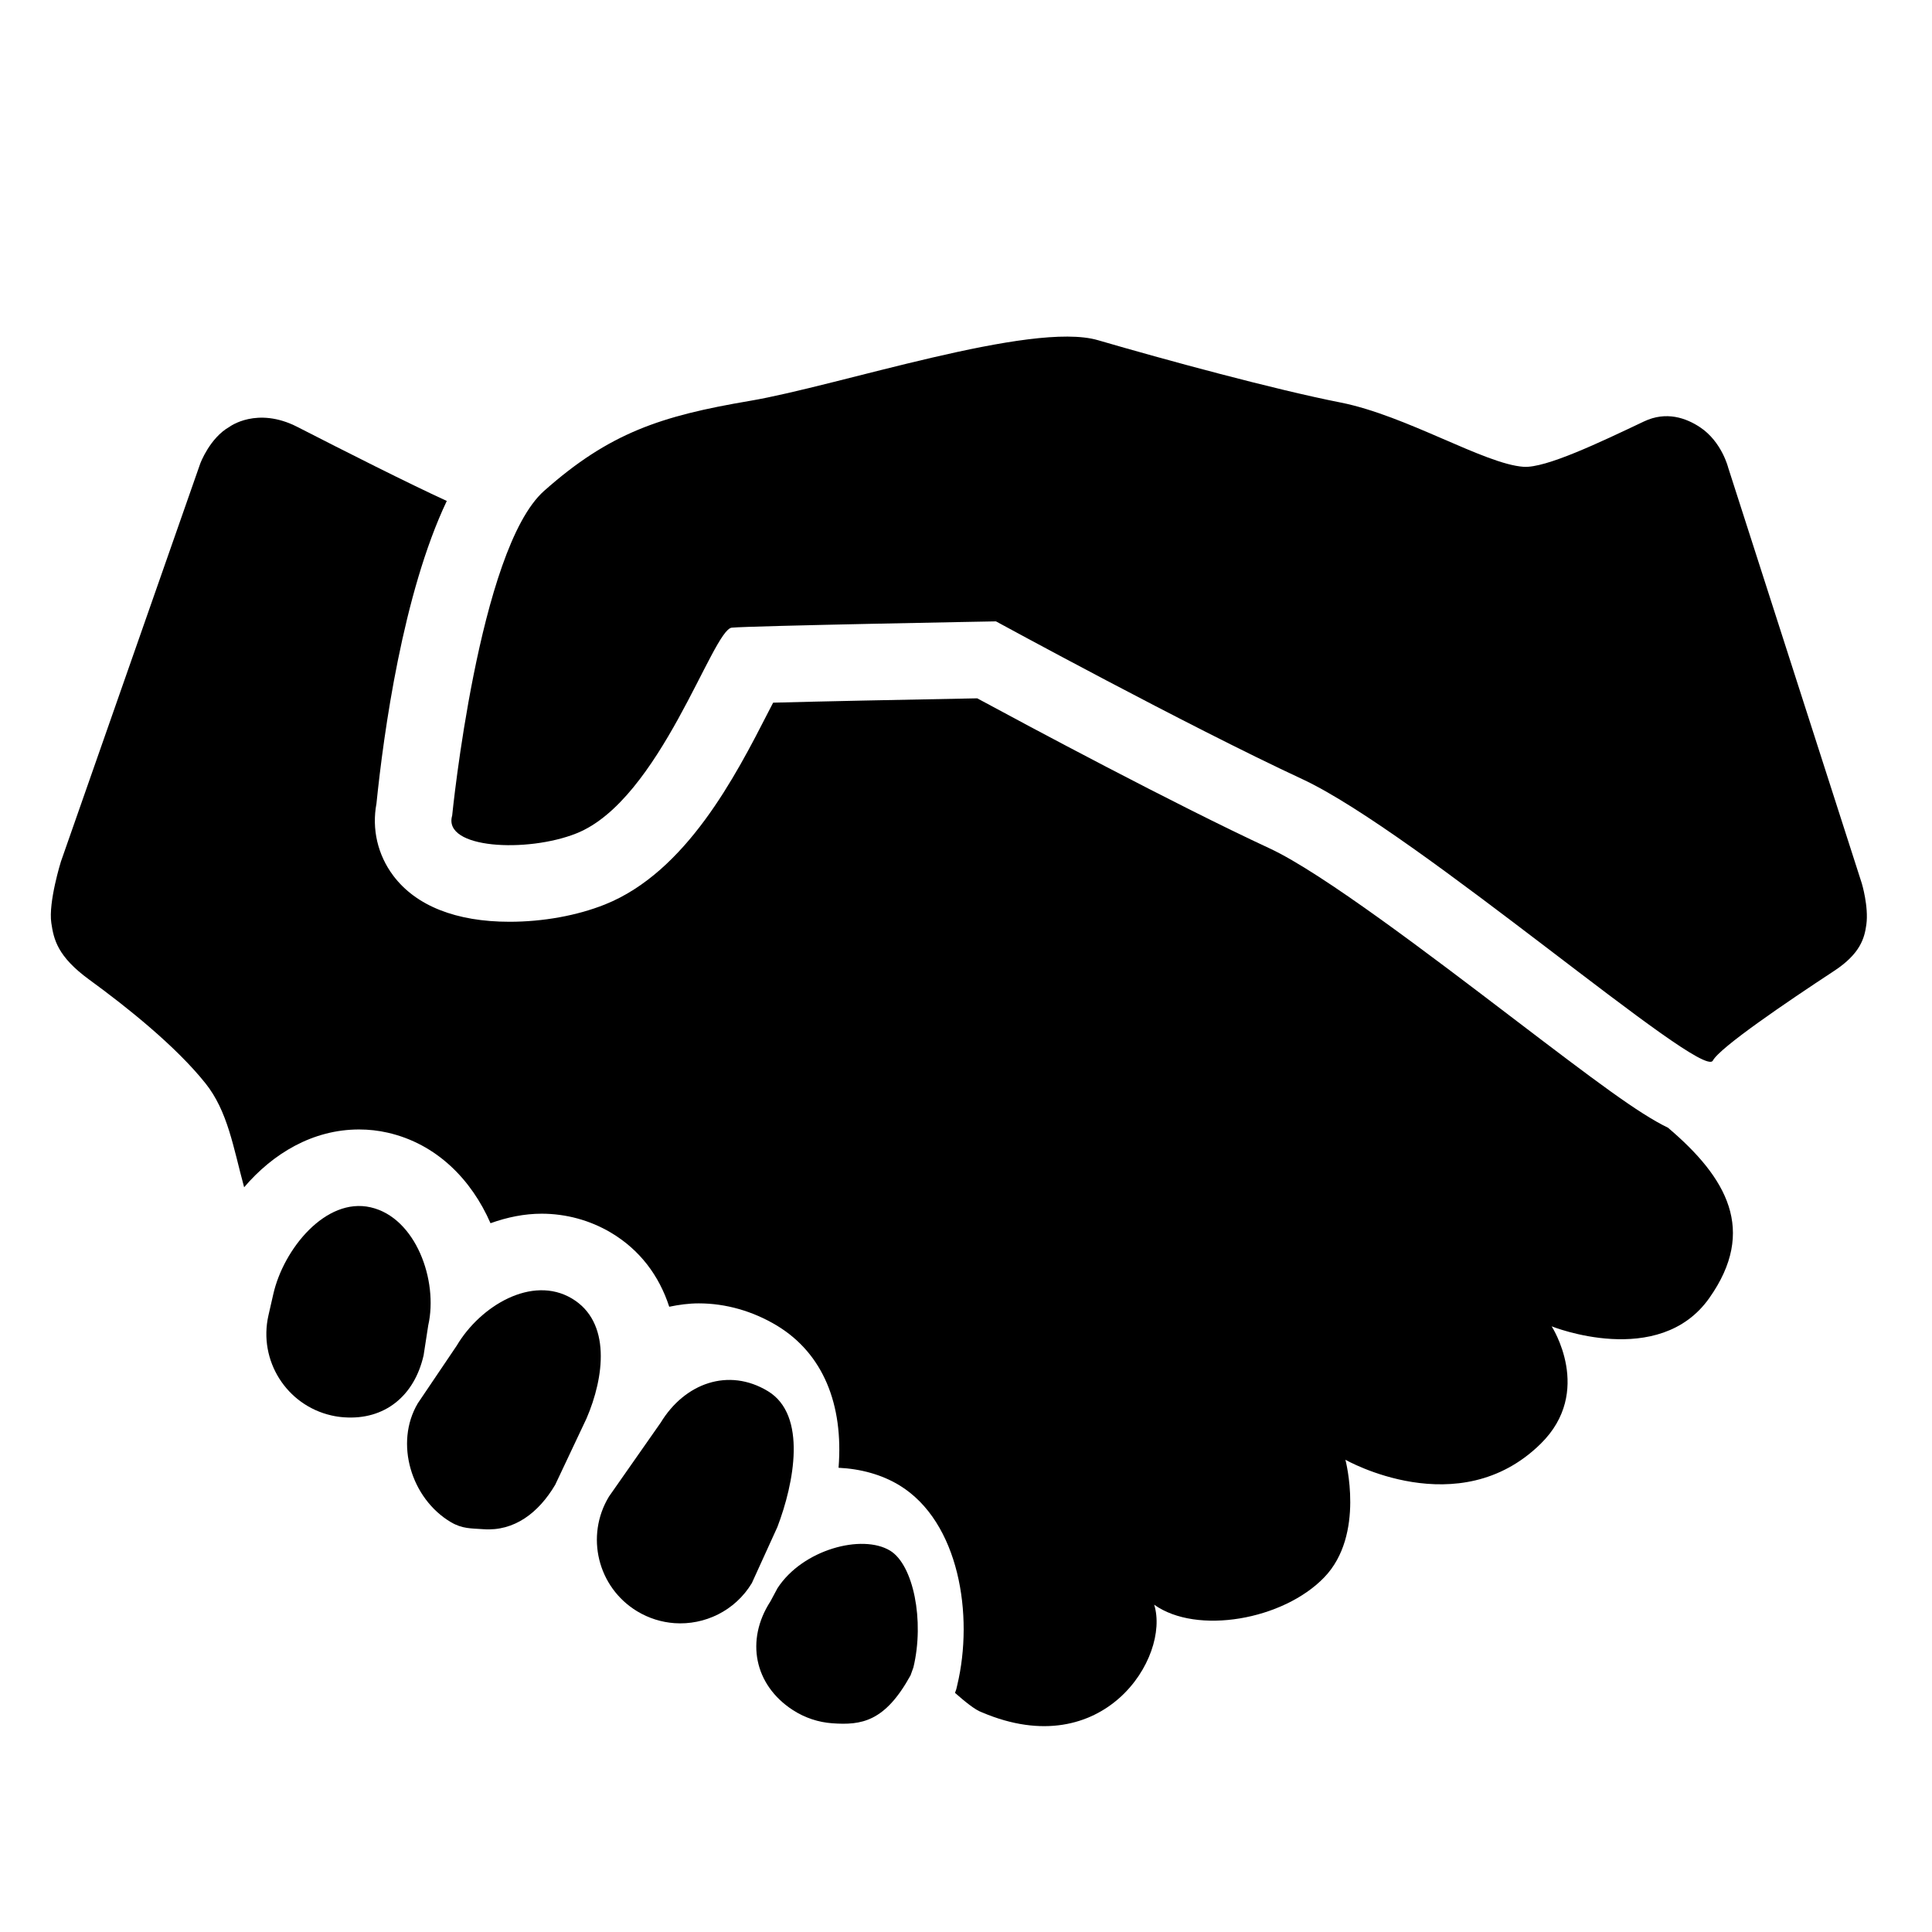
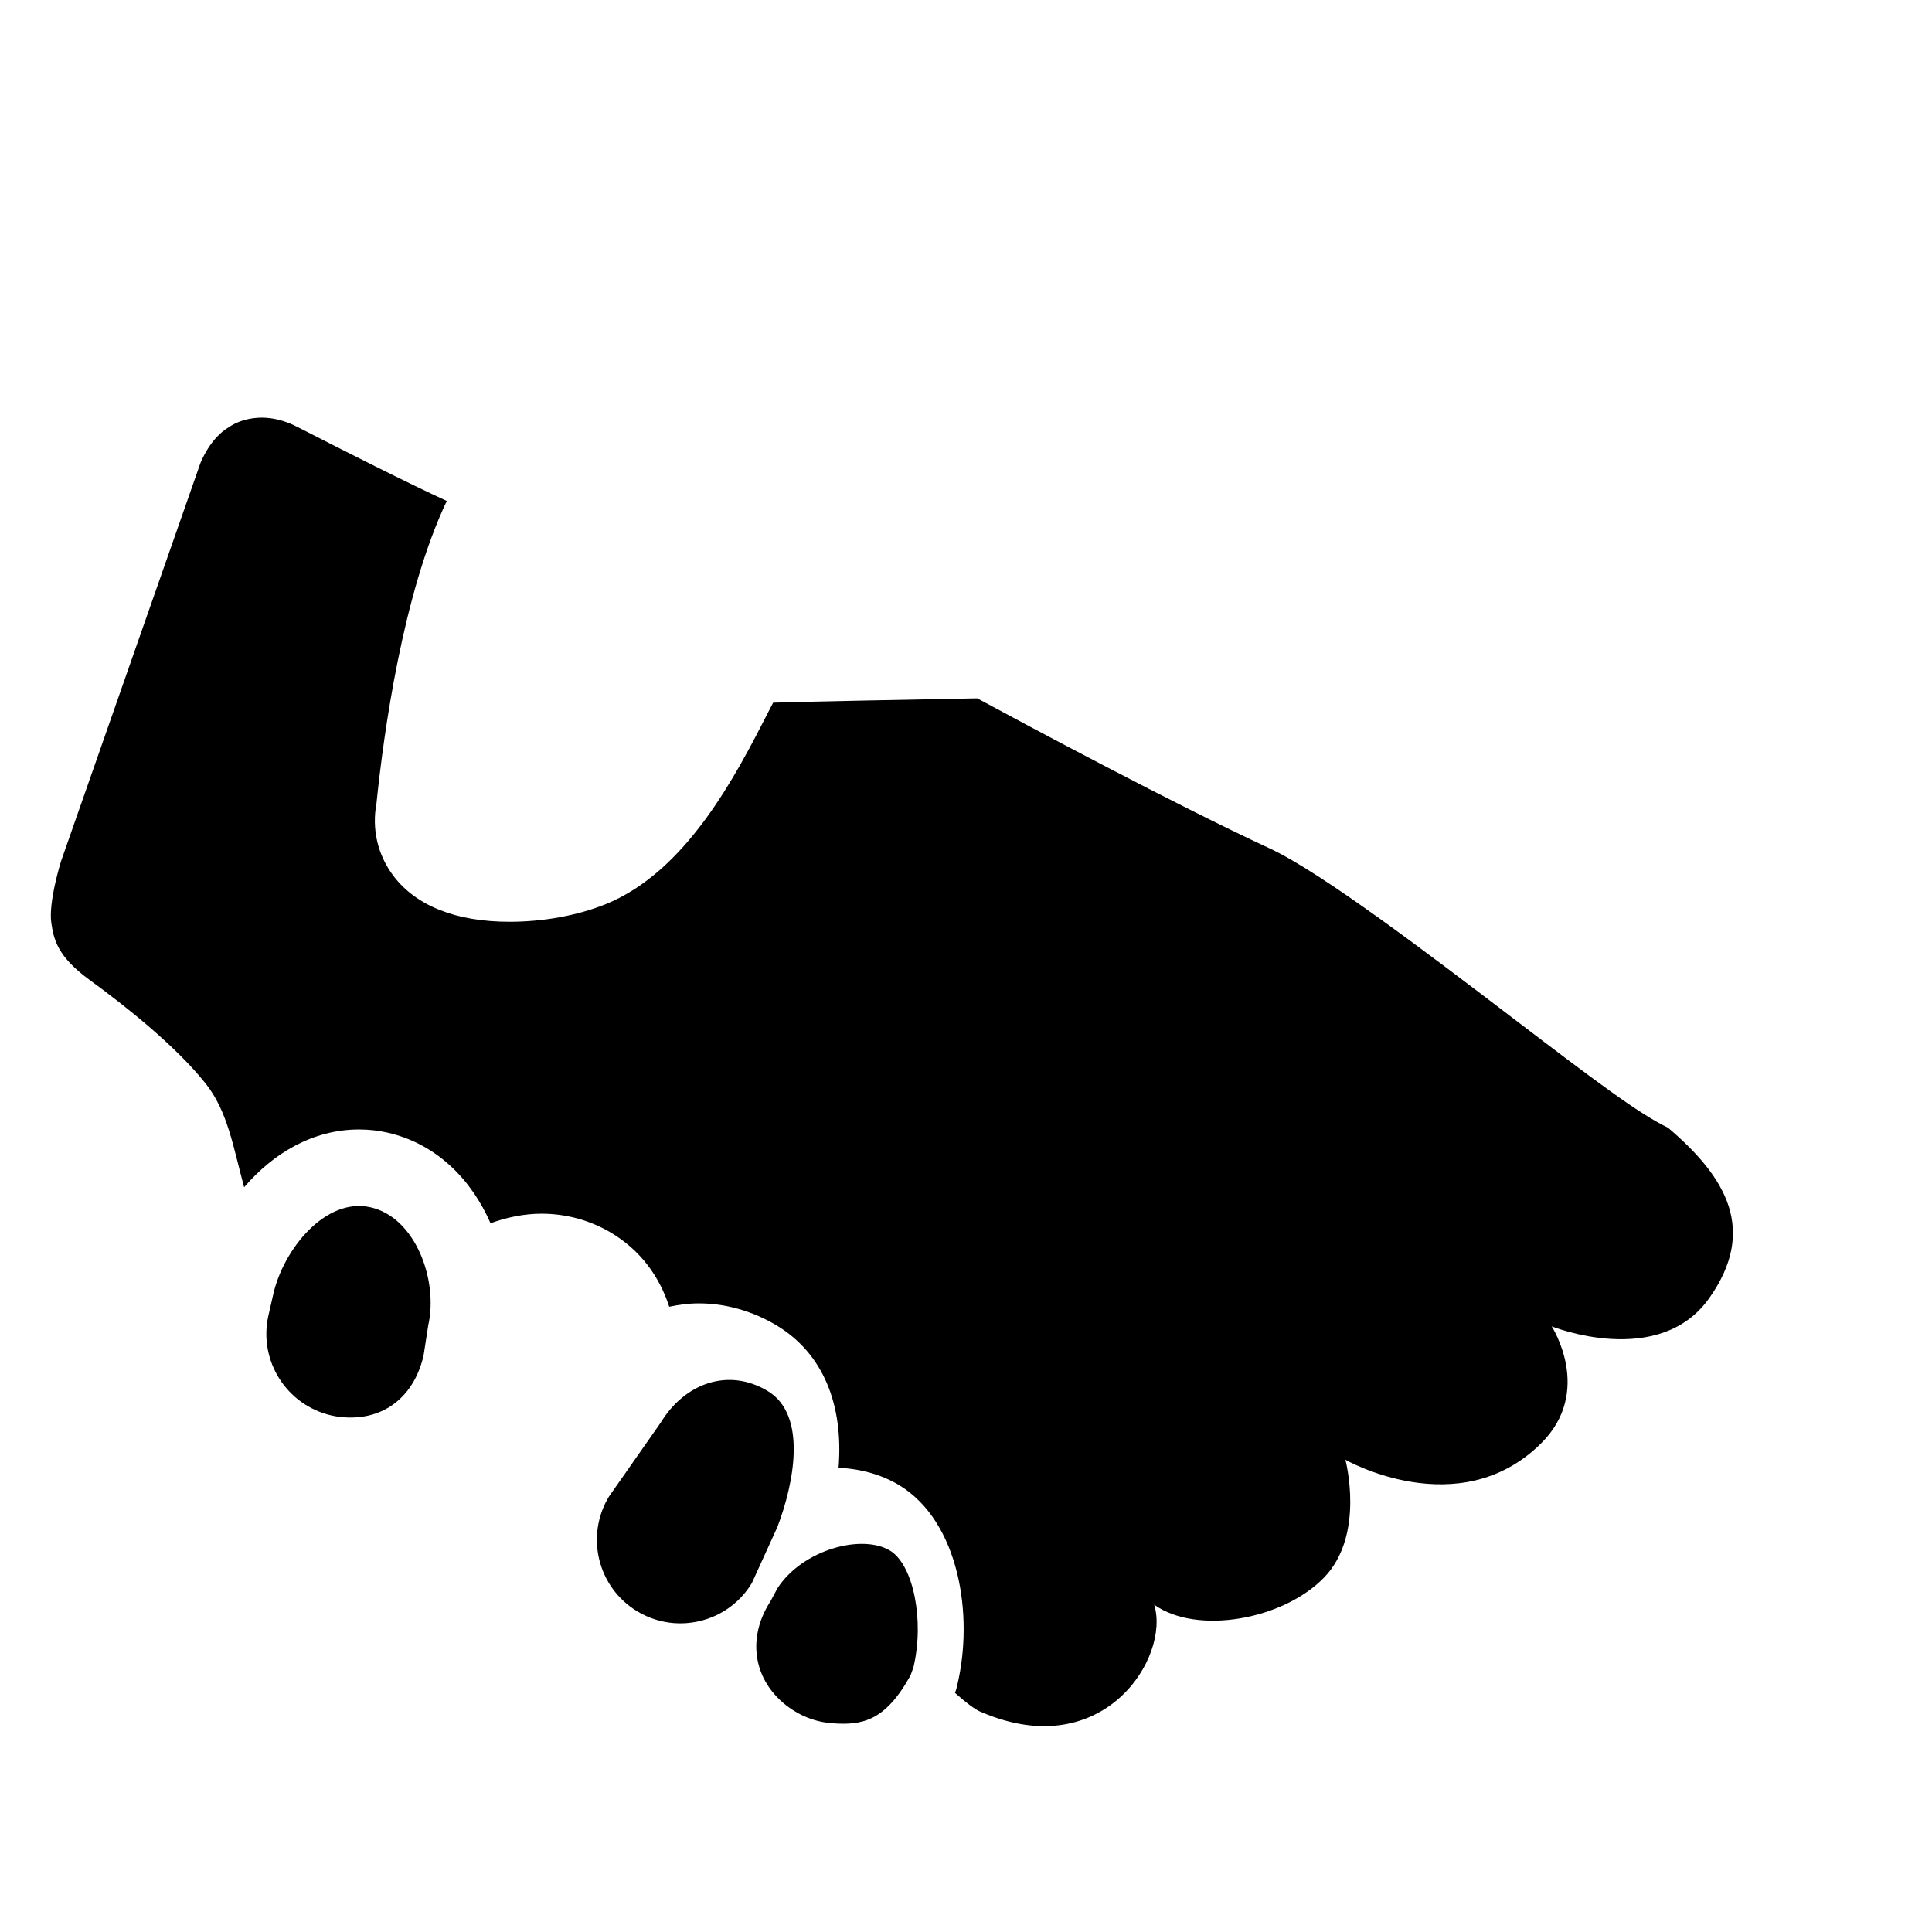
<svg xmlns="http://www.w3.org/2000/svg" version="1.1" x="0px" y="0px" viewBox="0 0 95 95" enable-background="new 0 0 95 95" xml:space="preserve">
  <path d="M82.02,55.453c-1.457-0.705-3.526-2.263-7.703-5.446c-3.926-2.992-9.301-7.089-11.883-8.288  c-4.743-2.204-11.894-6.036-14.382-7.381c-3.825,0.07-7.825,0.154-10.036,0.214c-0.081,0.156-0.161,0.312-0.234,0.453  c-1.604,3.133-4.03,7.867-8.036,9.47c-1.372,0.547-3.038,0.85-4.692,0.85c-2.627,0-4.605-0.785-5.718-2.269  c-0.768-1.024-1.059-2.293-0.825-3.544c0.354-3.467,1.3-10.338,3.458-14.879c-1.92-0.882-4.963-2.419-7.344-3.639  c-1.991-1.022-3.339-0.008-3.339-0.008c-0.973,0.547-1.438,1.804-1.438,1.804l-6.851,19.57c0,0-0.625,1.997-0.474,3.023  c0.119,0.809,0.302,1.647,1.859,2.784c1.874,1.364,4.267,3.282,5.717,5.097c1.103,1.378,1.373,3.161,1.905,5.116  c1.417-1.66,3.373-2.842,5.652-2.842c0.474,0,0.948,0.052,1.406,0.157c2.409,0.549,4.123,2.312,5.057,4.453  c0.82-0.295,1.667-0.468,2.513-0.468c1.2,0,2.375,0.321,3.397,0.925c1.434,0.849,2.384,2.127,2.878,3.65  c0.476-0.099,0.958-0.166,1.453-0.166c1.329,0,2.658,0.38,3.848,1.096c2.259,1.372,3.274,3.868,3.025,6.988  c1.102,0.053,2.131,0.339,2.991,0.861c2.948,1.799,3.665,6.405,2.845,9.828l-0.047,0.201l-0.064,0.179  c0.486,0.424,0.982,0.838,1.335,0.961c5.975,2.538,9.261-2.717,8.46-5.297c2.091,1.494,6.342,0.754,8.363-1.346  c2.022-2.097,1.039-5.782,1.039-5.782s5.568,3.184,9.602-0.785c2.621-2.575,0.54-5.775,0.54-5.775s5.278,2.121,7.754-1.394  C86.397,60.499,84.915,57.909,82.02,55.453z" />
  <path d="M40.917,84.736c-0.669-0.049-1.331-0.261-1.934-0.651c-1.901-1.235-2.333-3.439-1.1-5.342l0.349-0.65  c1.236-1.902,4.158-2.681,5.537-1.844c1.146,0.699,1.696,3.443,1.146,5.737l-0.141,0.393C43.516,84.663,42.363,84.842,40.917,84.736  z" />
-   <path d="M22.234,40.104c0,0,1.302-13.113,4.521-15.967c3.216-2.854,5.739-3.684,10.114-4.425c4.373-0.742,13.848-3.938,17.117-2.985  c3.267,0.954,8.692,2.428,11.93,3.065c3.241,0.641,7.082,3.031,9.003,3.162c1.088,0.073,3.761-1.206,5.918-2.23  c1.098-0.521,2.075-0.17,2.761,0.287C84.668,21.724,84.98,23,84.98,23l6.57,20.443c0,0,0.342,1.14,0.222,2.019  c-0.091,0.674-0.3,1.437-1.594,2.286c-2.317,1.522-5.609,3.757-5.955,4.405c-0.54,1.002-14.546-11.222-20.202-13.849  s-15.048-7.75-15.048-7.75s-12.046,0.218-12.99,0.31c-0.945,0.09-3.526,8.472-7.634,10.113  C25.927,41.946,21.757,41.739,22.234,40.104z" />
  <path d="M16.913,69.691c-0.207-0.014-0.41-0.044-0.616-0.091c-2.211-0.503-3.598-2.702-3.098-4.916l0.239-1.046  c0.5-2.214,2.576-4.779,4.788-4.272c2.212,0.504,3.333,3.592,2.831,5.806l-0.227,1.47C20.375,68.648,18.906,69.838,16.913,69.691z" />
-   <path d="M23.776,75.194c-0.611-0.045-1.04-0.013-1.607-0.348c-1.951-1.155-2.782-3.89-1.625-5.843l1.916-2.838  c1.159-1.955,3.699-3.476,5.654-2.32c1.953,1.155,1.6,3.876,0.726,5.903L27.3,73.01C26.48,74.396,25.281,75.303,23.776,75.194z" />
  <path d="M33.157,79.813c-0.629-0.047-1.254-0.237-1.83-0.585c-1.939-1.177-2.558-3.702-1.381-5.643l2.543-3.633  c1.178-1.938,3.331-2.72,5.271-1.546c1.938,1.175,1.289,4.524,0.465,6.681l-1.256,2.758C36.144,79.211,34.646,79.92,33.157,79.813z" />
</svg>